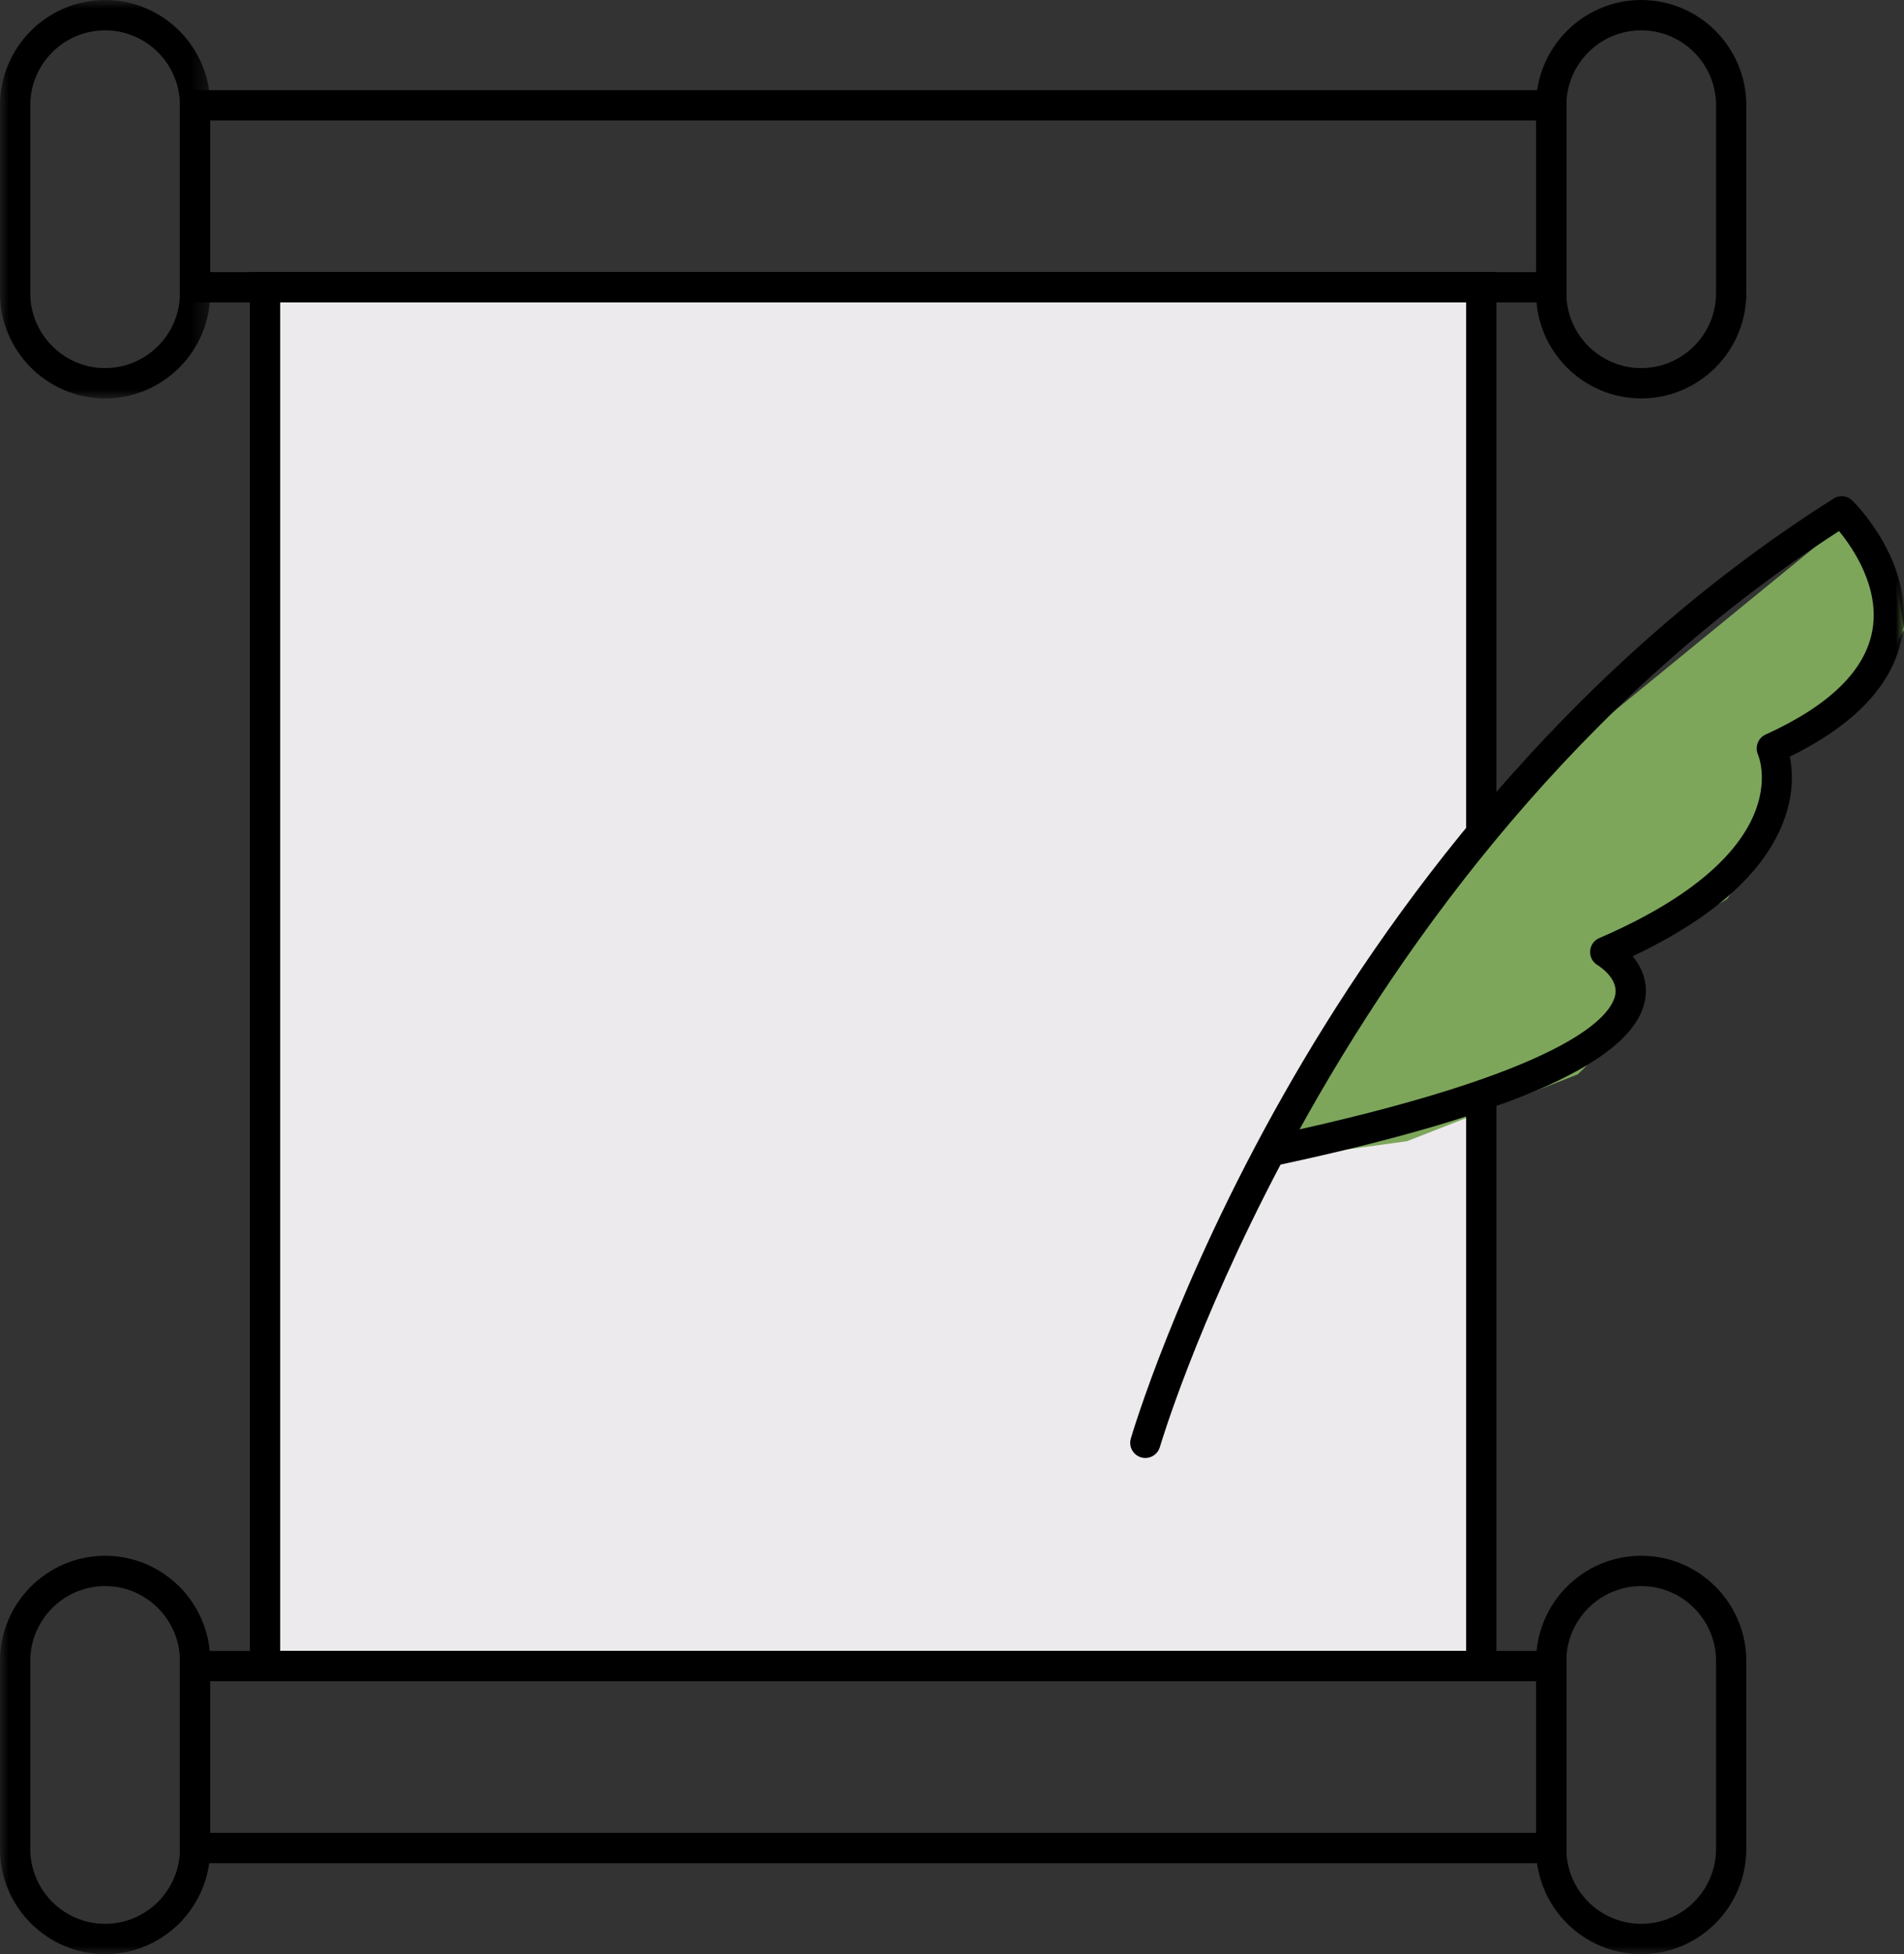
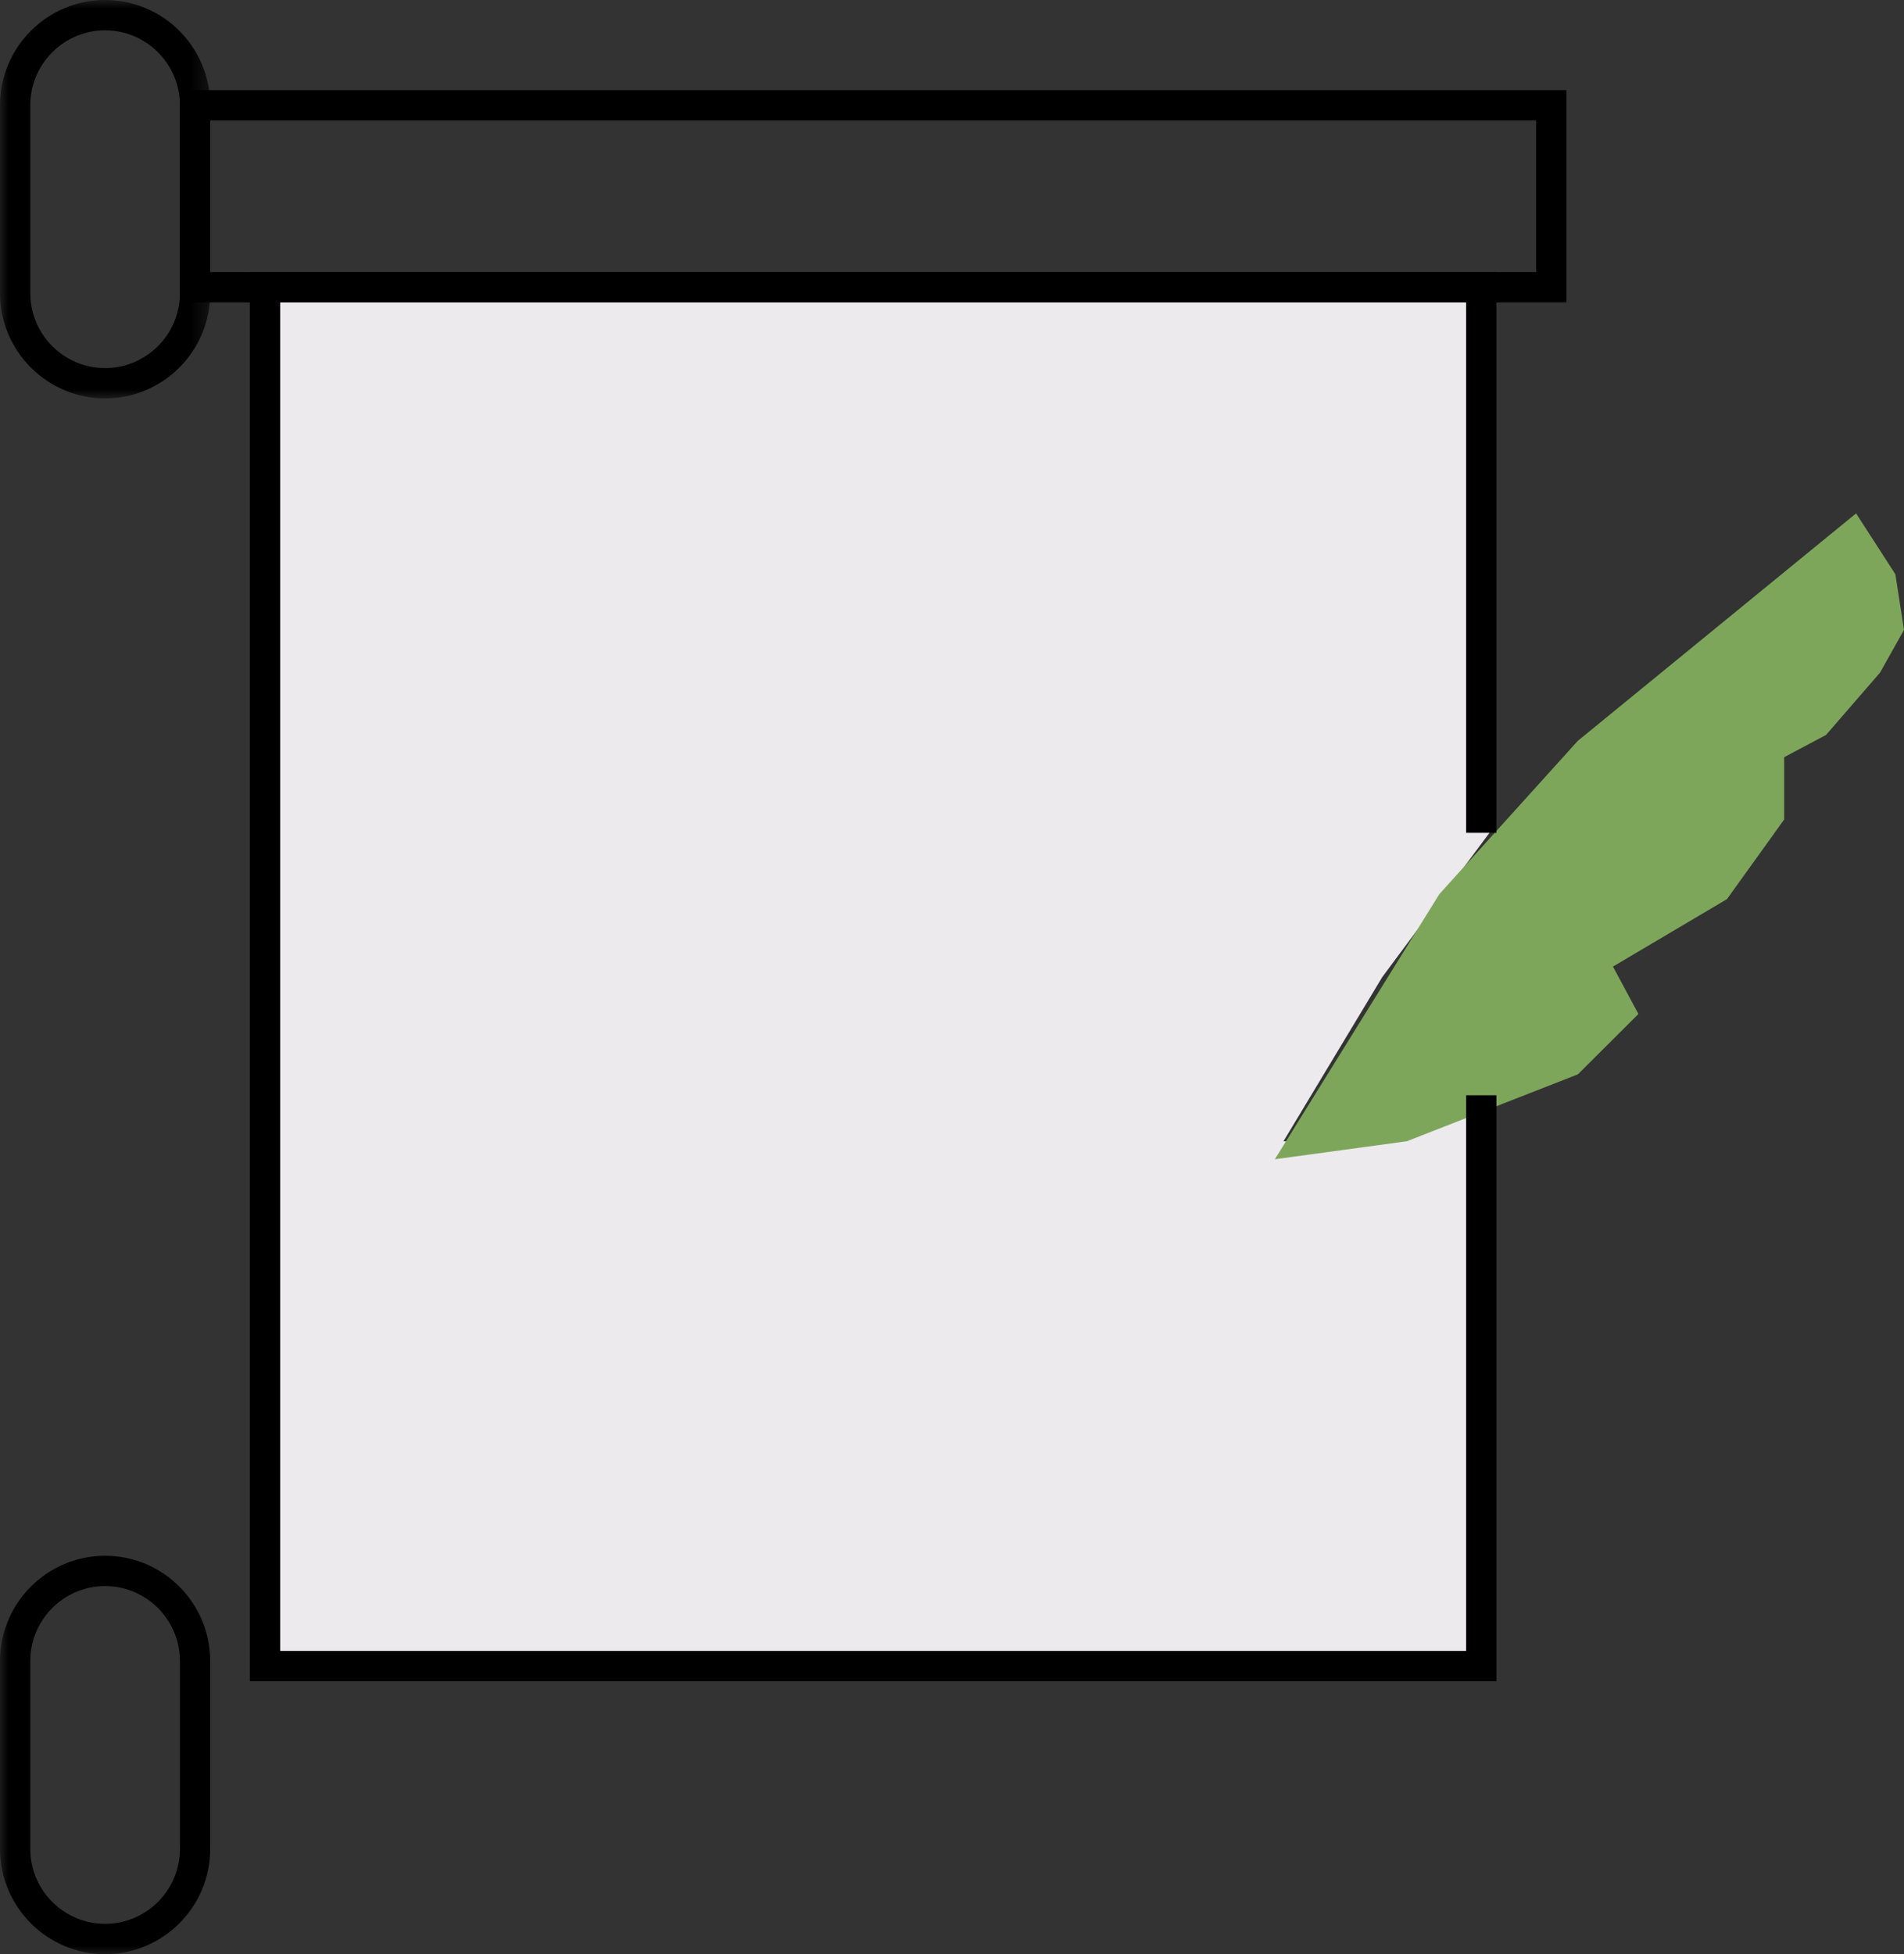
<svg xmlns="http://www.w3.org/2000/svg" xmlns:xlink="http://www.w3.org/1999/xlink" width="115px" height="118px" viewBox="0 0 115 118" version="1.1">
  <rect x="0" y="0" width="115" height="118" fill="#333333" stroke="none" />
  <title>Group 16</title>
  <defs>
    <polygon id="path-1" points="0 0 12.696 0 12.696 24.057 0 24.057" />
    <polygon id="path-3" points="0 118 115 118 115 0 0 0" />
  </defs>
  <g id="Versión-2" stroke="none" stroke-width="1" fill="none" fill-rule="evenodd">
    <g id="Desktop-HD-Copy-9" transform="translate(-1130, -1783)">
      <g id="Group-16" transform="translate(1130, 1783)">
        <polygon id="Fill-1" fill="#ECEAEC" points="16 17 16 101 90 101 90 66.227 79.752 69.067 77.521 68.913 83.487 59 90 50.237 90 17" />
        <polygon id="Fill-2" fill="#7DA65B" points="112.106 31 114.479 34.676 115 38.035 113.553 40.614 110.29 44.38 107.762 45.72 107.762 49.485 104.307 54.293 97.421 58.366 98.96 61.228 95.303 64.873 84.973 68.913 77 70 86.938 53.987 95.297 44.736" />
        <g id="Group-15">
          <g id="Group-5" transform="translate(0, 0)">
            <mask id="mask-2" fill="white">
              <use xlink:href="#path-1" />
            </mask>
            <g id="Clip-4" />
            <path d="M6.348,1.831 C3.856,1.831 1.828,3.862 1.828,6.359 L1.828,17.698 C1.828,20.195 3.856,22.226 6.348,22.226 C8.84,22.226 10.868,20.195 10.868,17.698 L10.868,6.359 C10.868,3.862 8.84,1.831 6.348,1.831 M6.348,24.057 C2.848,24.057 -0,21.205 -0,17.698 L-0,6.359 C-0,2.852 2.848,0 6.348,0 C9.849,0 12.696,2.852 12.696,6.359 L12.696,17.698 C12.696,21.205 9.849,24.057 6.348,24.057" id="Fill-3" fill="#000000" mask="url(#mask-2)" />
          </g>
-           <path d="M99.128,1.831 C96.635,1.831 94.607,3.862 94.607,6.359 L94.607,17.699 C94.607,20.195 96.635,22.226 99.128,22.226 C101.62,22.226 103.648,20.195 103.648,17.699 L103.648,6.359 C103.648,3.862 101.62,1.831 99.128,1.831 M99.128,24.057 C95.627,24.057 92.779,21.205 92.779,17.699 L92.779,6.359 C92.779,2.853 95.627,0 99.128,0 C102.628,0 105.476,2.853 105.476,6.359 L105.476,17.699 C105.476,21.205 102.628,24.057 99.128,24.057" id="Fill-6" fill="#000000" />
          <mask id="mask-4" fill="white">
            <use xlink:href="#path-3" />
          </mask>
          <g id="Clip-9" />
-           <path d="M12.696,16.43 L92.78,16.43 L92.78,7.275 L12.696,7.275 L12.696,16.43 Z M10.868,18.262 L94.608,18.262 L94.608,5.444 L10.868,5.444 L10.868,18.262 Z" id="Fill-8" fill="#000000" mask="url(#mask-4)" />
+           <path d="M12.696,16.43 L92.78,16.43 L92.78,7.275 L12.696,7.275 L12.696,16.43 Z M10.868,18.262 L94.608,18.262 L94.608,5.444 L10.868,5.444 L10.868,18.262 " id="Fill-8" fill="#000000" mask="url(#mask-4)" />
          <path d="M6.348,95.774 C3.856,95.774 1.828,97.805 1.828,100.302 L1.828,111.641 C1.828,114.138 3.856,116.169 6.348,116.169 C8.84,116.169 10.868,114.138 10.868,111.641 L10.868,100.302 C10.868,97.805 8.84,95.774 6.348,95.774 M6.348,118 C2.848,118 -0,115.147 -0,111.641 L-0,100.302 C-0,96.795 2.848,93.943 6.348,93.943 C9.849,93.943 12.696,96.795 12.696,100.302 L12.696,111.641 C12.696,115.147 9.849,118 6.348,118" id="Fill-10" fill="#000000" mask="url(#mask-4)" />
-           <path d="M99.128,95.774 C96.635,95.774 94.607,97.805 94.607,100.302 L94.607,111.641 C94.607,114.138 96.635,116.169 99.128,116.169 C101.62,116.169 103.648,114.138 103.648,111.641 L103.648,100.302 C103.648,97.805 101.62,95.774 99.128,95.774 M99.128,118 C95.627,118 92.779,115.147 92.779,111.641 L92.779,100.302 C92.779,96.795 95.627,93.943 99.128,93.943 C102.628,93.943 105.476,96.795 105.476,100.302 L105.476,111.641 C105.476,115.147 102.628,118 99.128,118" id="Fill-11" fill="#000000" mask="url(#mask-4)" />
-           <path d="M12.696,110.675 L92.78,110.675 L92.78,101.52 L12.696,101.52 L12.696,110.675 Z M10.868,112.507 L94.608,112.507 L94.608,99.689 L10.868,99.689 L10.868,112.507 Z" id="Fill-12" fill="#000000" mask="url(#mask-4)" />
          <polygon id="Fill-13" fill="#000000" mask="url(#mask-4)" points="90.381 101.52 15.094 101.52 15.094 16.43 90.381 16.43 90.381 50.289 88.553 50.289 88.553 18.262 16.922 18.262 16.922 99.689 88.553 99.689 88.553 66.137 90.381 66.137" />
-           <path d="M111.076,32.068 C95.295,42.247 84.876,56.644 78.491,68.197 C95.068,64.477 97.364,61.269 97.566,60.032 C97.73,59.021 96.506,58.287 96.494,58.28 C96.196,58.106 96.021,57.777 96.042,57.433 C96.063,57.088 96.273,56.783 96.59,56.647 C108.55,51.486 106.28,45.801 106.178,45.561 C105.982,45.103 106.184,44.563 106.637,44.357 C110.488,42.609 112.659,40.49 113.091,38.06 C113.549,35.478 111.921,33.098 111.076,32.068 M69.178,88.038 C69.095,88.038 69.009,88.026 68.925,88.002 C68.439,87.862 68.16,87.354 68.3,86.868 C68.327,86.776 71.022,77.559 77.566,66.031 C83.608,55.387 94.271,40.514 110.753,30.104 C111.112,29.878 111.577,29.927 111.879,30.223 C112.034,30.375 115.663,33.984 114.893,38.367 C114.384,41.265 112.102,43.726 108.105,45.688 C108.275,46.54 108.361,47.948 107.709,49.639 C106.52,52.718 103.465,55.44 98.618,57.739 C99.144,58.391 99.535,59.268 99.373,60.307 C98.799,63.985 91.591,67.262 77.343,70.323 C72.241,80.002 70.103,87.216 70.056,87.376 C69.94,87.777 69.575,88.038 69.178,88.038" id="Fill-14" fill="#000000" mask="url(#mask-4)" />
        </g>
      </g>
    </g>
  </g>
</svg>